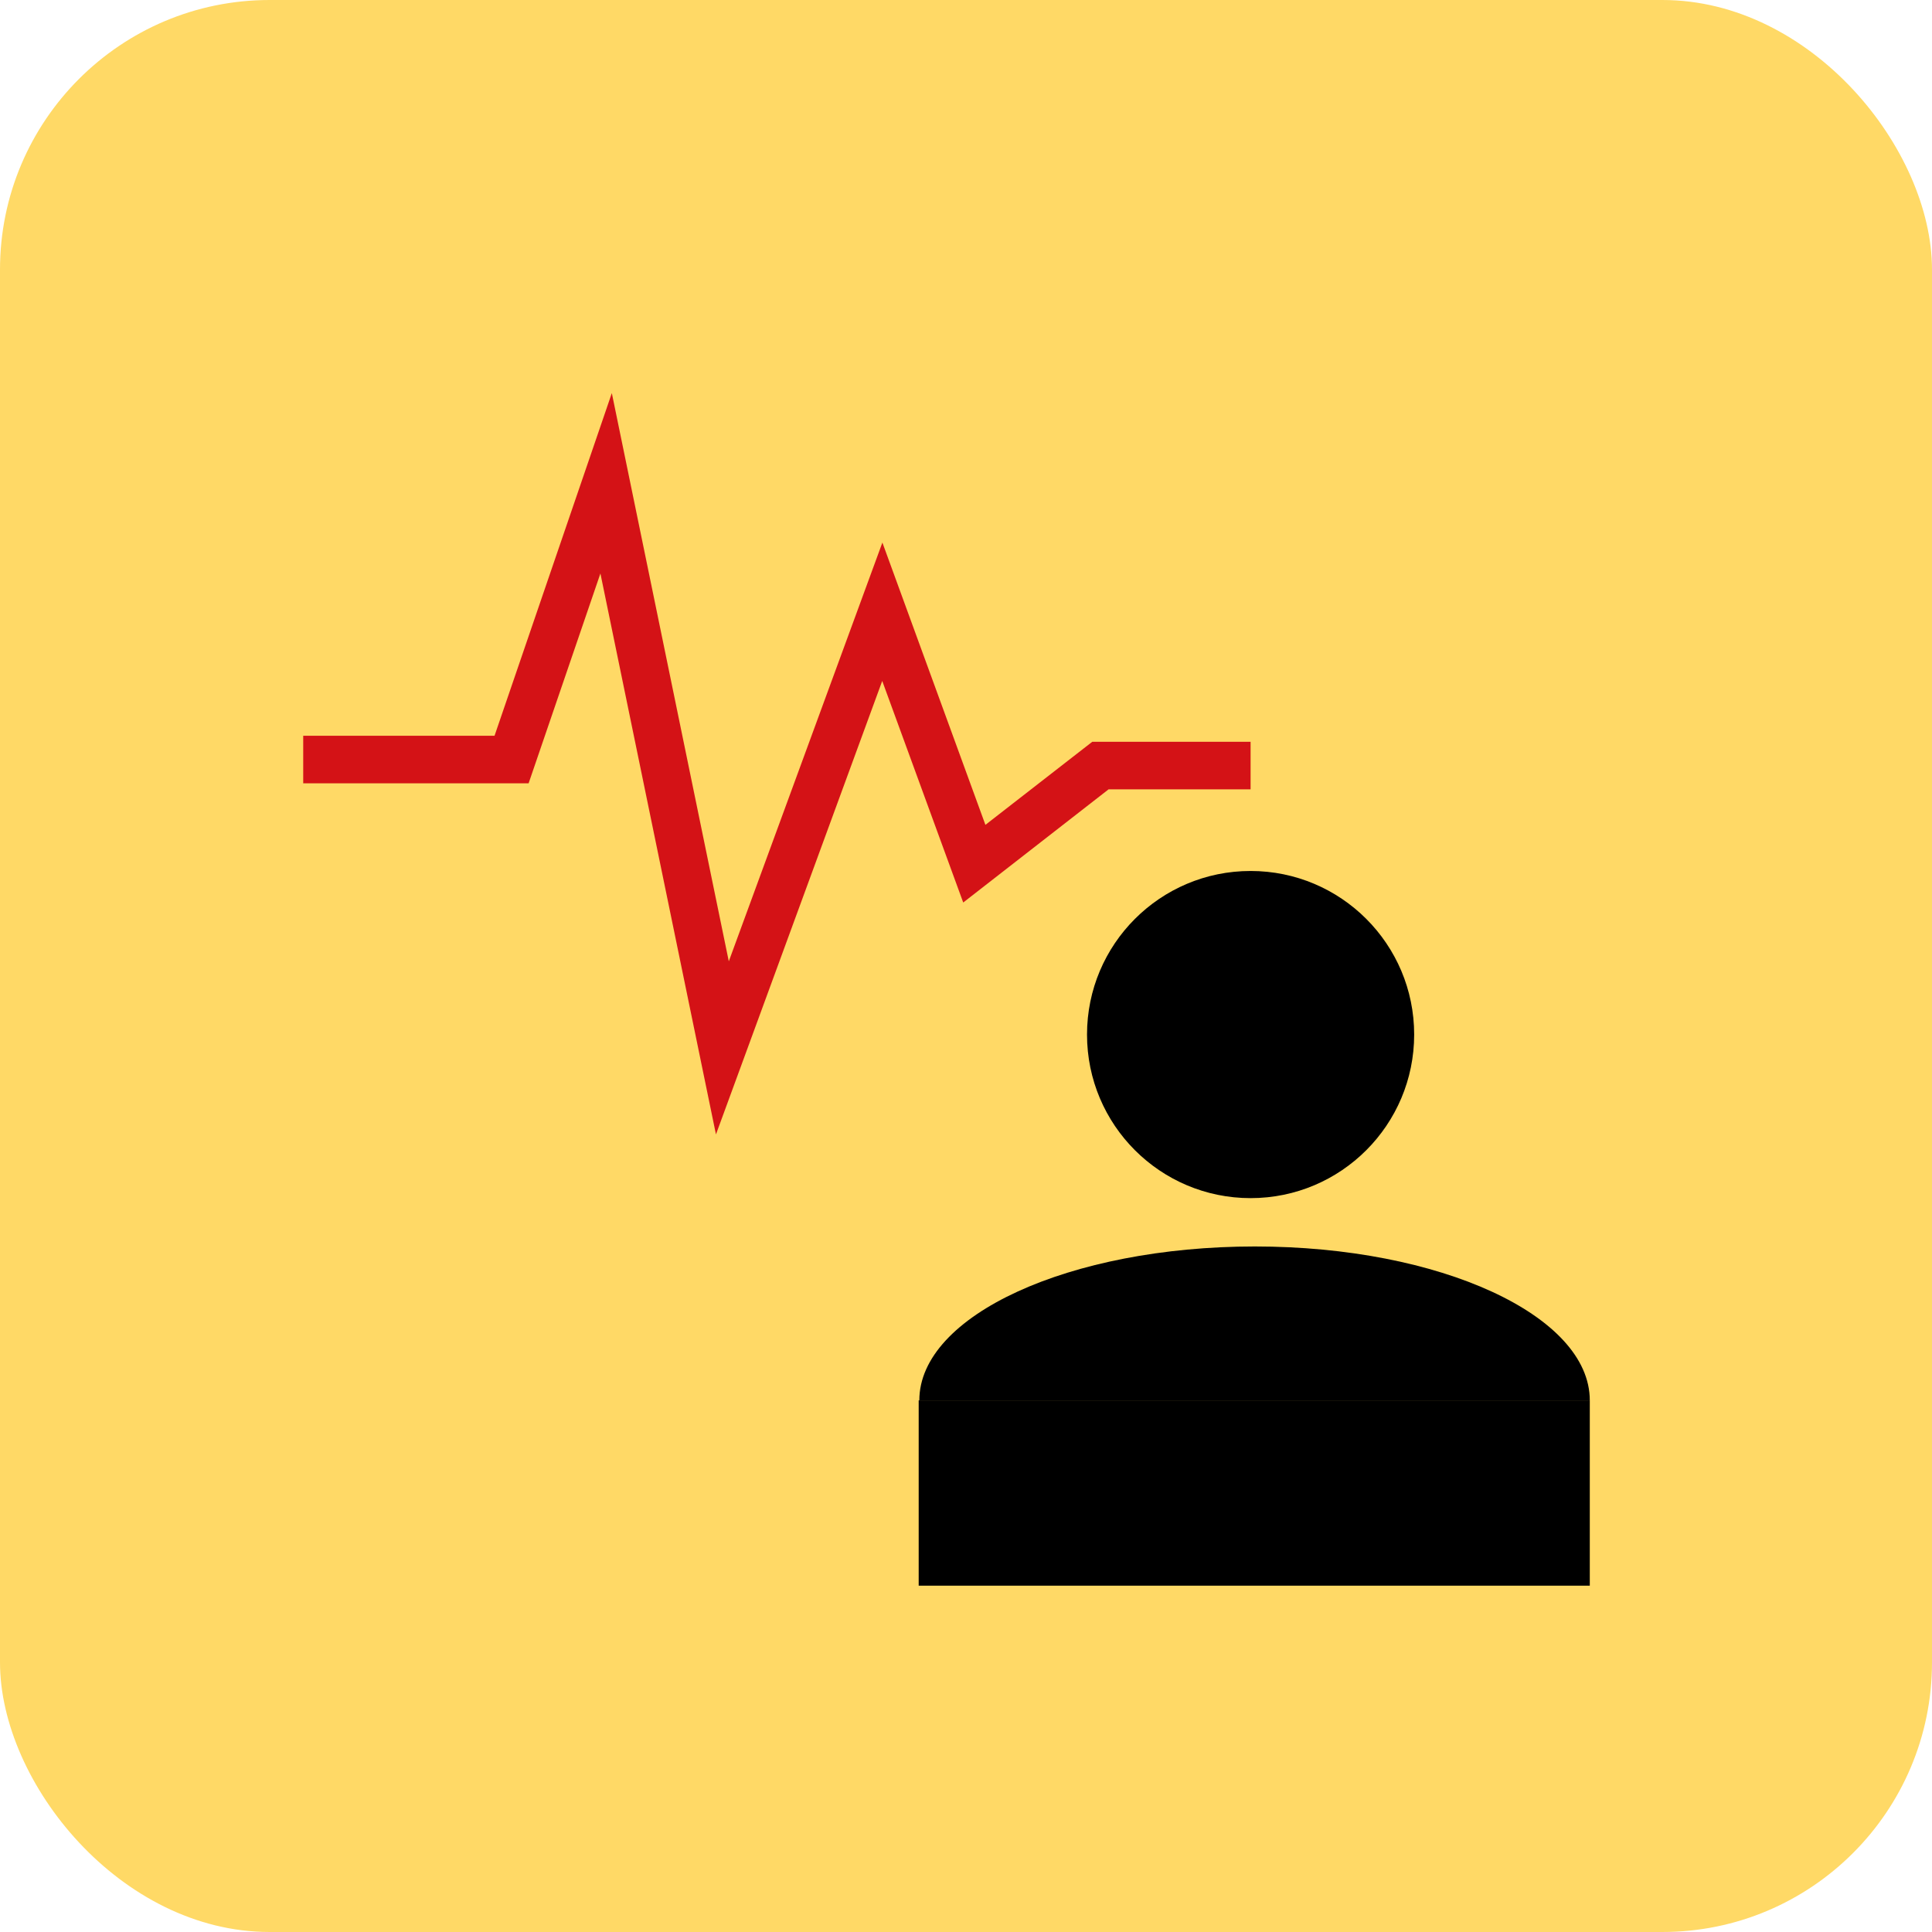
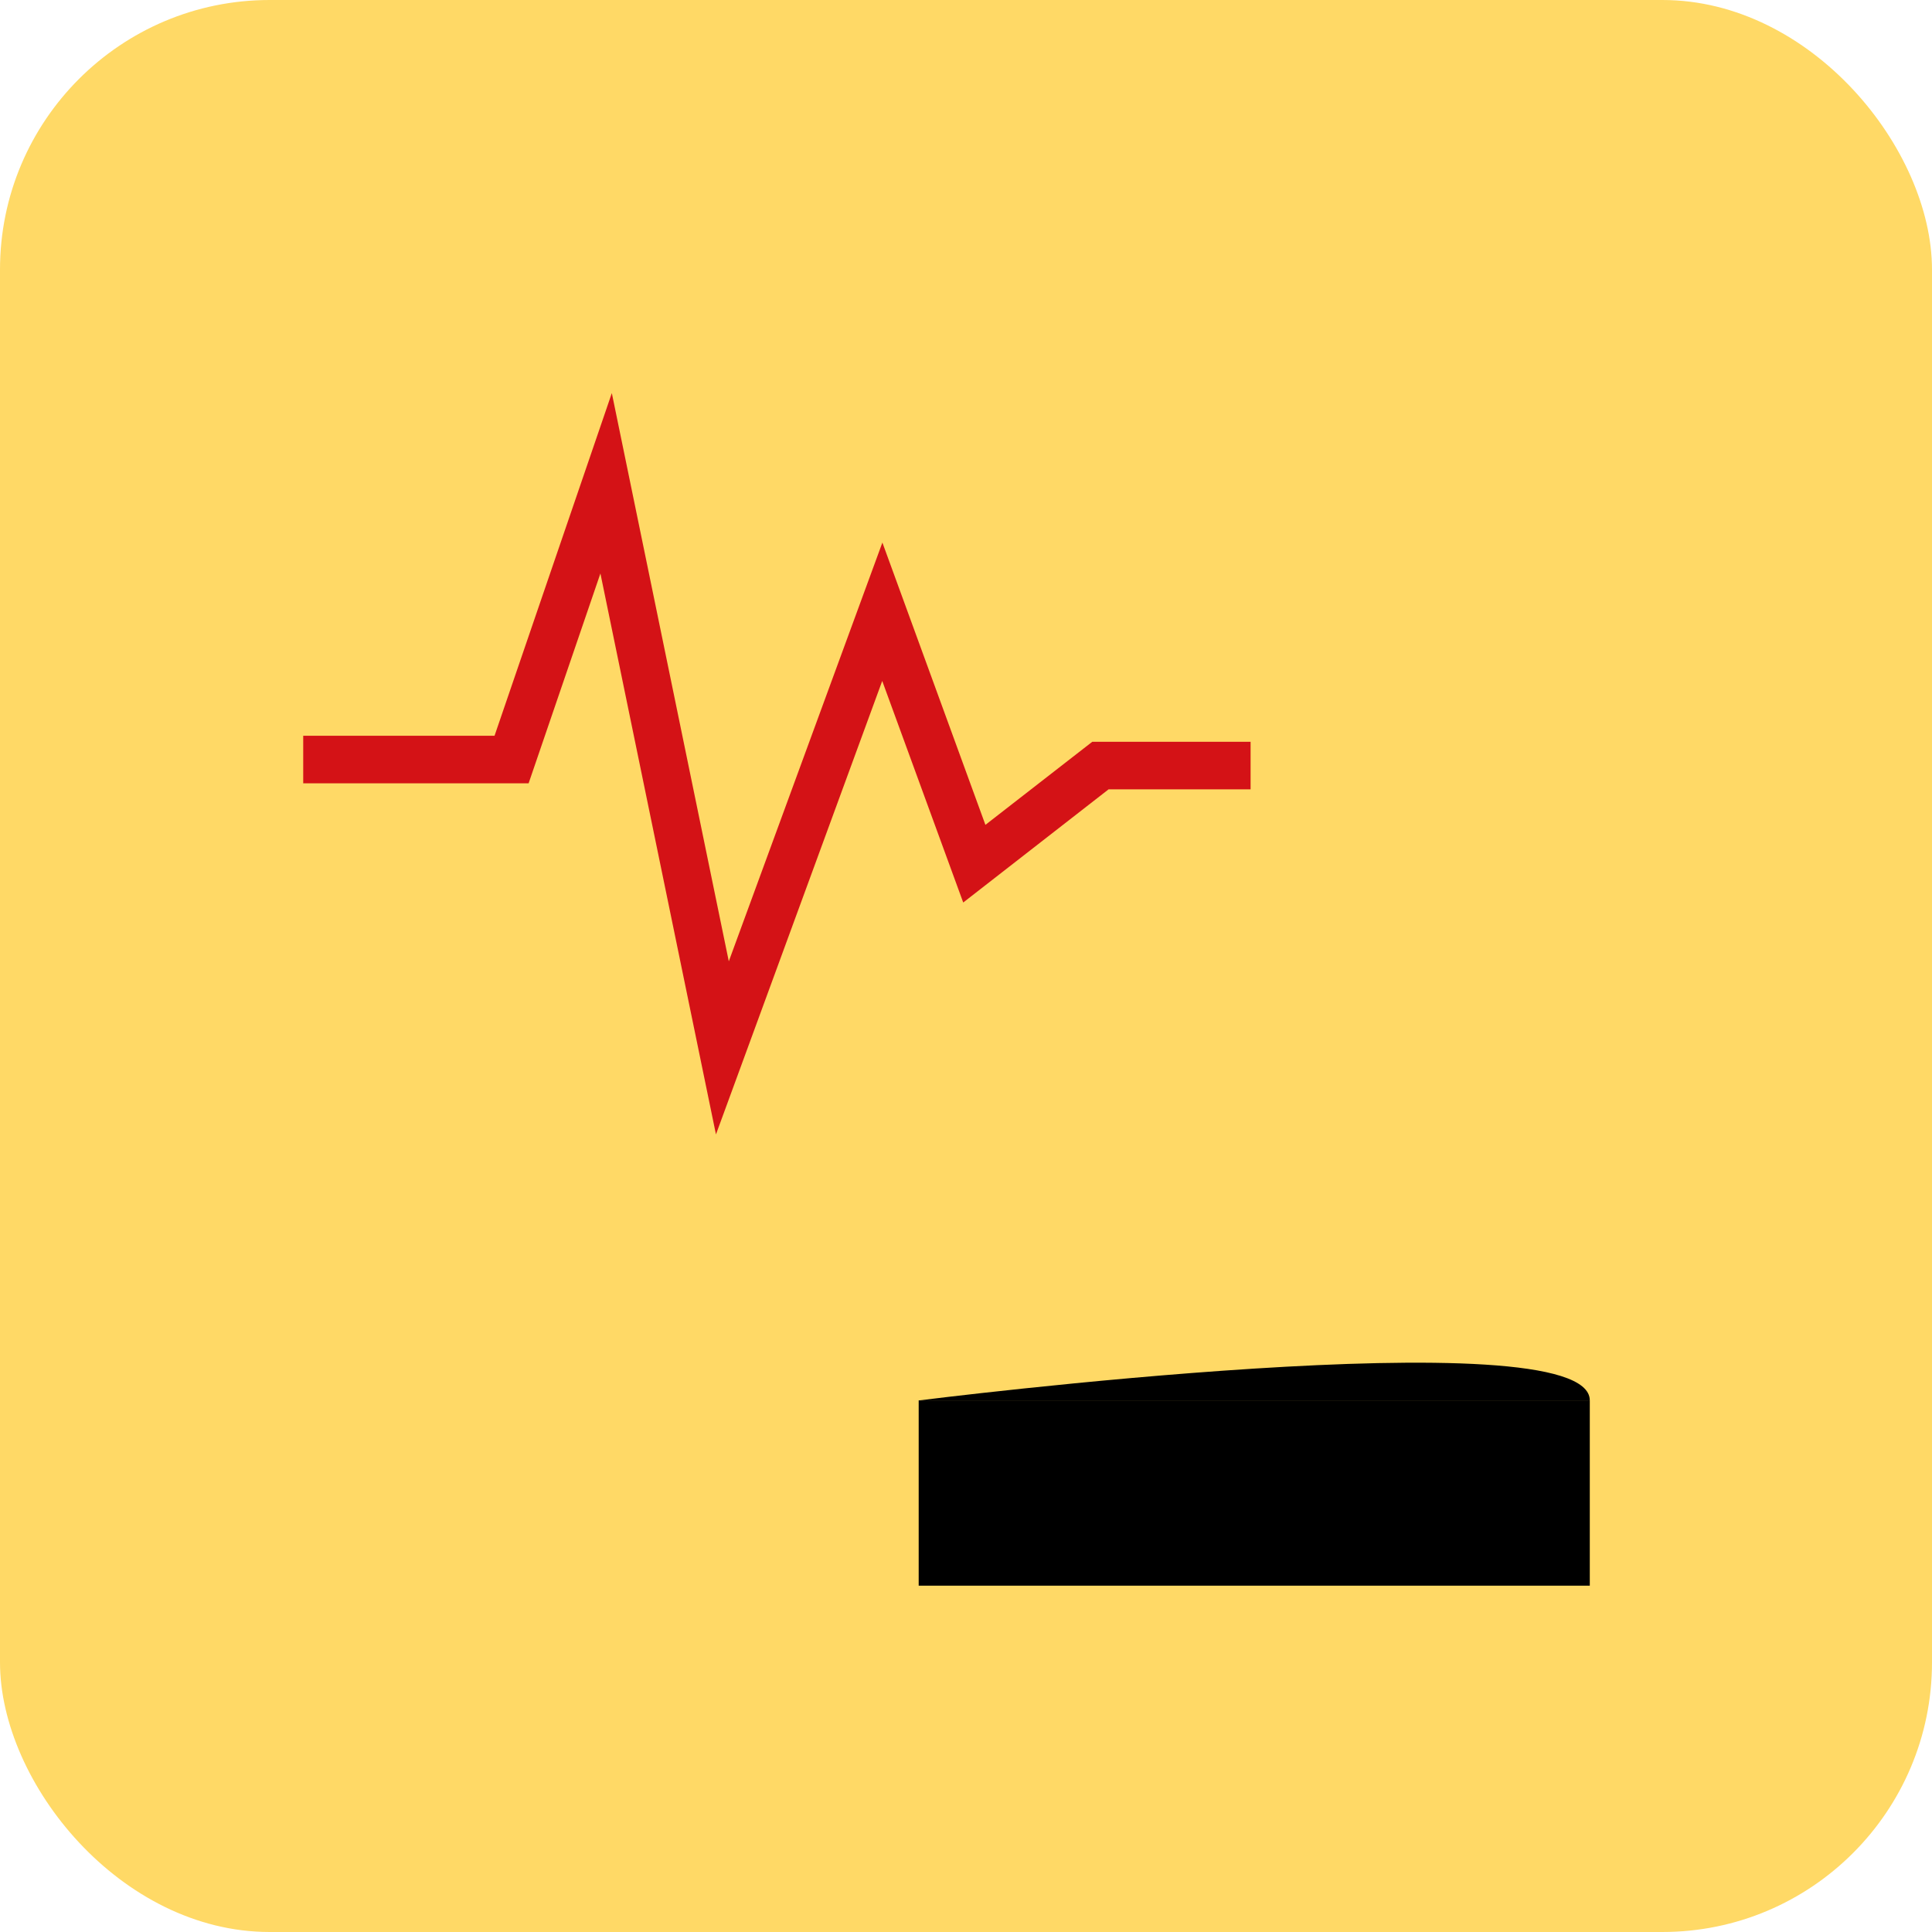
<svg xmlns="http://www.w3.org/2000/svg" viewBox="0 0 121.89 121.89">
  <defs>
    <style>.cls-1{fill:#ffd966;}.cls-2{fill:#d41216;}</style>
  </defs>
  <g id="Layer_2" data-name="Layer 2">
    <g id="Ebene_2" data-name="Ebene 2">
      <rect class="cls-1" width="121.89" height="121.89" rx="17.01" />
      <polygon class="cls-2" points="45.17 71.57 37.88 36.18 33.35 49.42 19.13 49.42 19.13 46.42 31.2 46.42 38.6 24.8 45.98 60.65 55.67 34.23 62.17 52.04 68.91 46.8 78.9 46.8 78.9 49.8 69.94 49.8 60.77 56.94 55.66 42.96 45.17 71.57" />
-       <circle cx="78.9" cy="65.27" r="10.32" />
-       <path d="M58,88.35c0-5.36,9.48-9.71,21.17-9.71S100.3,83,100.3,88.35" />
+       <path d="M58,88.35S100.3,83,100.3,88.35" />
      <rect x="57.96" y="88.35" width="42.34" height="11.69" />
    </g>
  </g>
</svg>